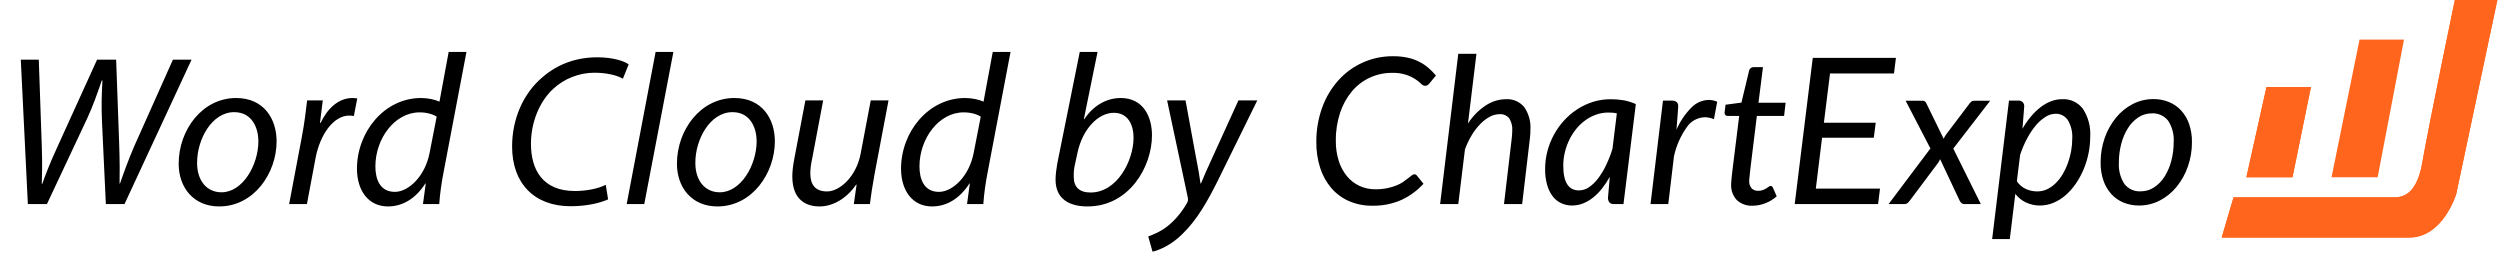
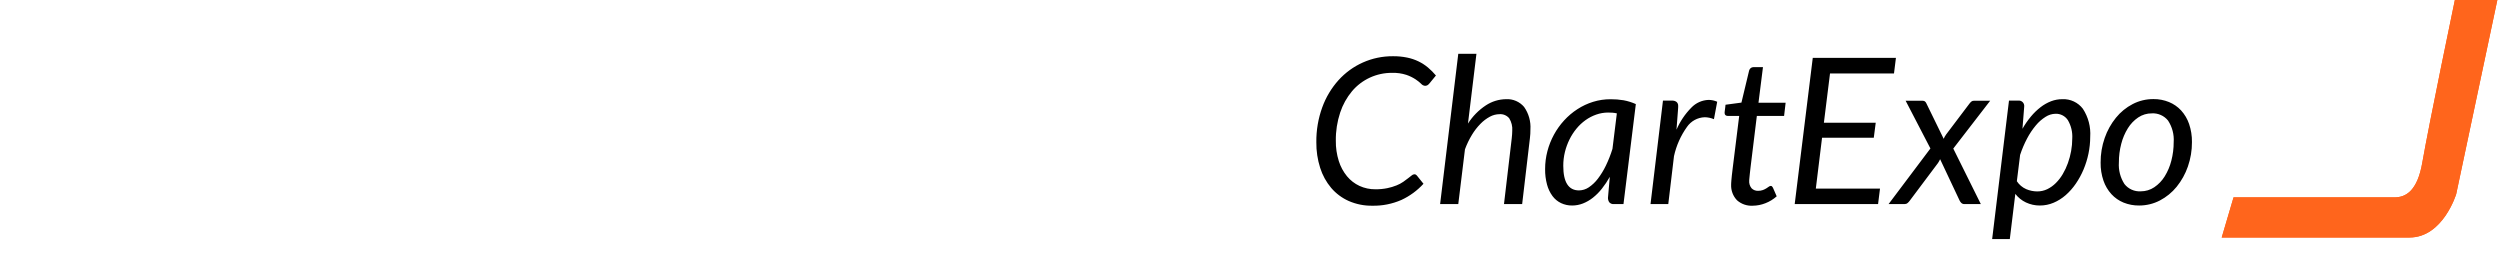
<svg xmlns="http://www.w3.org/2000/svg" width="245" height="27" viewBox="0 0 245 27" fill="none">
  <path d="M134.791 18.549C135.183 18.554 135.576 18.517 135.961 18.439C136.268 18.376 136.569 18.286 136.861 18.169C137.095 18.077 137.318 17.958 137.526 17.814C137.709 17.681 137.869 17.563 138.006 17.459L138.351 17.189C138.42 17.126 138.508 17.088 138.601 17.079C138.653 17.078 138.705 17.09 138.751 17.114C138.789 17.136 138.823 17.165 138.851 17.2L139.501 18.009C138.892 18.677 138.156 19.215 137.336 19.595C136.436 19.988 135.462 20.181 134.481 20.16C133.69 20.172 132.906 20.015 132.181 19.7C131.517 19.405 130.928 18.966 130.456 18.415C129.97 17.837 129.603 17.169 129.376 16.45C129.118 15.638 128.991 14.791 129.001 13.94C128.987 12.774 129.183 11.615 129.581 10.52C129.937 9.537 130.478 8.632 131.176 7.855C131.842 7.119 132.654 6.529 133.561 6.125C134.489 5.711 135.495 5.502 136.511 5.51C136.974 5.505 137.436 5.549 137.891 5.64C138.282 5.719 138.661 5.846 139.021 6.02C139.352 6.181 139.663 6.382 139.946 6.62C140.226 6.857 140.485 7.118 140.721 7.4L140.081 8.18C140.03 8.244 139.969 8.3 139.901 8.345C139.826 8.39 139.739 8.413 139.651 8.41C139.503 8.396 139.366 8.324 139.271 8.21C139.103 8.048 138.92 7.903 138.726 7.775C138.448 7.594 138.149 7.448 137.836 7.34C137.379 7.192 136.9 7.124 136.421 7.14C135.672 7.134 134.931 7.293 134.251 7.605C133.577 7.915 132.98 8.369 132.501 8.935C131.983 9.555 131.588 10.267 131.336 11.034C131.042 11.923 130.898 12.854 130.911 13.79C130.901 14.464 130.999 15.136 131.201 15.78C131.371 16.325 131.645 16.832 132.006 17.274C132.339 17.677 132.757 17.999 133.231 18.22C133.72 18.443 134.253 18.556 134.791 18.549ZM141.131 20L142.911 5.27H144.691L143.861 12.11C144.313 11.397 144.911 10.789 145.616 10.325C146.203 9.938 146.888 9.728 147.591 9.72C147.924 9.7 148.258 9.759 148.565 9.891C148.873 10.023 149.145 10.224 149.361 10.479C149.815 11.123 150.034 11.903 149.981 12.69C149.981 12.823 149.977 12.961 149.971 13.104C149.964 13.248 149.951 13.396 149.931 13.55L149.171 20H147.391L148.151 13.55C148.164 13.416 148.176 13.288 148.186 13.165C148.196 13.041 148.201 12.923 148.201 12.809C148.234 12.381 148.129 11.953 147.901 11.589C147.784 11.45 147.635 11.342 147.467 11.272C147.299 11.202 147.117 11.174 146.936 11.19C146.612 11.196 146.295 11.28 146.011 11.434C145.668 11.619 145.356 11.855 145.086 12.134C144.764 12.462 144.482 12.826 144.246 13.22C143.974 13.668 143.746 14.142 143.566 14.634L142.911 20H141.131ZM159.101 20H158.181C158.093 20.011 158.004 20 157.921 19.969C157.838 19.937 157.764 19.886 157.706 19.82C157.619 19.689 157.576 19.536 157.581 19.38L157.761 17.329C157.534 17.736 157.275 18.124 156.986 18.489C156.728 18.818 156.432 19.115 156.106 19.375C155.81 19.61 155.482 19.8 155.131 19.939C154.793 20.072 154.433 20.14 154.071 20.14C153.694 20.145 153.322 20.064 152.981 19.904C152.651 19.745 152.364 19.509 152.146 19.215C151.899 18.878 151.718 18.498 151.611 18.095C151.477 17.597 151.413 17.084 151.421 16.57C151.42 15.977 151.495 15.387 151.646 14.815C151.793 14.252 152.008 13.71 152.286 13.2C152.561 12.694 152.897 12.224 153.286 11.8C153.67 11.379 154.107 11.009 154.586 10.7C155.062 10.39 155.578 10.148 156.121 9.98C156.678 9.808 157.258 9.722 157.841 9.725C158.264 9.722 158.688 9.756 159.106 9.825C159.521 9.901 159.925 10.027 160.311 10.2L159.101 20ZM154.741 18.66C155.083 18.656 155.417 18.552 155.701 18.36C156.042 18.13 156.343 17.844 156.591 17.515C156.896 17.114 157.159 16.683 157.376 16.23C157.632 15.7 157.847 15.152 158.021 14.589L158.451 11.11C158.308 11.077 158.162 11.055 158.016 11.044C157.872 11.034 157.731 11.03 157.591 11.03C157.196 11.03 156.803 11.098 156.431 11.229C156.056 11.36 155.703 11.544 155.381 11.774C155.049 12.013 154.75 12.293 154.491 12.61C154.222 12.937 153.992 13.294 153.806 13.675C153.614 14.066 153.464 14.476 153.361 14.899C153.253 15.341 153.199 15.795 153.201 16.25C153.201 17.856 153.714 18.66 154.741 18.66ZM161.751 20L162.971 9.86H163.861C164.018 9.851 164.174 9.896 164.301 9.99C164.356 10.039 164.4 10.101 164.428 10.171C164.455 10.24 164.467 10.315 164.461 10.389C164.461 10.416 164.461 10.454 164.461 10.505C164.461 10.555 164.457 10.606 164.451 10.659C164.451 10.713 164.447 10.759 164.441 10.8C164.434 10.839 164.432 10.863 164.436 10.87L164.296 12.71C164.641 11.905 165.135 11.172 165.751 10.55C166.194 10.084 166.803 9.811 167.446 9.79C167.735 9.792 168.021 9.853 168.286 9.97L167.966 11.68C167.677 11.558 167.368 11.493 167.056 11.489C166.714 11.502 166.379 11.593 166.079 11.757C165.779 11.921 165.521 12.153 165.326 12.434C164.712 13.294 164.278 14.268 164.051 15.3L163.491 20H161.751ZM169.651 18.09C169.651 18.049 169.652 17.998 169.656 17.934C169.659 17.871 169.666 17.779 169.676 17.66C169.686 17.54 169.701 17.383 169.721 17.189C169.741 16.996 169.771 16.743 169.811 16.43L170.441 11.36H169.311C169.232 11.362 169.155 11.336 169.096 11.284C169.065 11.254 169.042 11.217 169.028 11.176C169.013 11.136 169.007 11.092 169.011 11.05C169.011 11.03 169.014 10.989 169.021 10.93C169.027 10.87 169.036 10.803 169.046 10.729C169.056 10.653 169.066 10.575 169.076 10.495C169.086 10.415 169.094 10.338 169.101 10.264L170.661 10.055L171.411 6.925C171.434 6.829 171.487 6.744 171.561 6.68C171.635 6.614 171.731 6.578 171.831 6.58H172.771L172.331 10.069H174.991L174.841 11.36H172.171L171.561 16.34C171.527 16.613 171.502 16.833 171.486 17L171.446 17.399C171.436 17.5 171.429 17.57 171.426 17.61C171.422 17.649 171.421 17.68 171.421 17.7C171.398 17.972 171.483 18.243 171.656 18.454C171.74 18.538 171.841 18.603 171.952 18.645C172.063 18.687 172.182 18.706 172.301 18.7C172.457 18.702 172.613 18.677 172.761 18.625C172.879 18.581 172.993 18.525 173.101 18.459C173.197 18.399 173.279 18.345 173.346 18.294C173.396 18.251 173.459 18.225 173.526 18.22C173.571 18.217 173.615 18.231 173.651 18.259C173.689 18.297 173.721 18.341 173.746 18.39L174.116 19.239C173.791 19.529 173.417 19.758 173.011 19.915C172.613 20.074 172.189 20.157 171.761 20.16C171.201 20.191 170.651 20 170.231 19.63C170.034 19.426 169.882 19.184 169.782 18.919C169.682 18.654 169.638 18.372 169.651 18.09ZM185.611 7.2H179.341L178.741 12.03H183.821L183.631 13.499H178.561L177.951 18.48H184.241L184.051 20H175.881L177.651 5.67H185.801L185.611 7.2ZM189.181 14.55L186.751 9.87H188.341C188.439 9.862 188.537 9.881 188.626 9.925C188.694 9.976 188.748 10.045 188.781 10.124L190.481 13.604C190.514 13.531 190.547 13.461 190.581 13.395C190.621 13.322 190.666 13.252 190.716 13.184L193.006 10.155C193.064 10.077 193.131 10.006 193.206 9.945C193.269 9.897 193.347 9.872 193.426 9.875H195.036L191.421 14.559L194.121 20H192.531C192.418 20.008 192.307 19.972 192.221 19.899C192.147 19.829 192.086 19.746 192.041 19.654L190.131 15.6C190.072 15.732 190.002 15.859 189.921 15.979L187.161 19.66C187.098 19.749 187.024 19.829 186.941 19.899C186.856 19.968 186.749 20.003 186.641 20H185.081L189.181 14.55ZM195.231 23.43L196.881 9.86H197.771C197.852 9.848 197.935 9.855 198.013 9.881C198.092 9.907 198.163 9.951 198.221 10.009C198.279 10.068 198.323 10.139 198.349 10.217C198.375 10.295 198.382 10.378 198.371 10.46L198.201 12.62C198.441 12.196 198.719 11.794 199.031 11.419C199.312 11.081 199.629 10.774 199.976 10.505C200.29 10.26 200.639 10.063 201.011 9.92C201.362 9.786 201.735 9.718 202.111 9.72C202.497 9.702 202.881 9.778 203.232 9.942C203.582 10.106 203.887 10.352 204.121 10.659C204.654 11.473 204.907 12.439 204.841 13.409C204.84 13.961 204.783 14.51 204.671 15.05C204.561 15.586 204.398 16.11 204.186 16.614C203.98 17.103 203.726 17.568 203.426 18.005C203.144 18.418 202.811 18.794 202.436 19.125C202.083 19.434 201.683 19.686 201.251 19.869C200.827 20.049 200.371 20.141 199.911 20.14C199.437 20.144 198.969 20.041 198.541 19.84C198.132 19.647 197.775 19.359 197.501 19L196.961 23.43H195.231ZM201.441 11.149C201.094 11.157 200.757 11.261 200.466 11.45C200.105 11.677 199.782 11.96 199.511 12.29C199.181 12.684 198.894 13.114 198.656 13.569C198.382 14.086 198.153 14.625 197.971 15.18L197.651 17.759C197.874 18.101 198.192 18.37 198.566 18.535C198.909 18.682 199.278 18.758 199.651 18.759C199.99 18.761 200.325 18.686 200.631 18.54C200.942 18.388 201.226 18.185 201.471 17.939C201.734 17.677 201.963 17.381 202.151 17.059C202.354 16.717 202.523 16.355 202.656 15.979C202.793 15.595 202.898 15.201 202.971 14.8C203.043 14.399 203.08 13.992 203.081 13.585C203.122 12.952 202.972 12.321 202.651 11.774C202.52 11.575 202.34 11.413 202.128 11.303C201.916 11.194 201.679 11.141 201.441 11.149ZM209.791 18.75C210.264 18.753 210.728 18.614 211.121 18.349C211.532 18.071 211.88 17.708 212.141 17.285C212.434 16.809 212.654 16.291 212.791 15.749C212.946 15.155 213.023 14.544 213.021 13.93C213.073 13.185 212.88 12.444 212.471 11.819C212.282 11.582 212.039 11.394 211.762 11.271C211.486 11.147 211.183 11.092 210.881 11.11C210.406 11.105 209.94 11.245 209.546 11.509C209.136 11.787 208.79 12.148 208.531 12.569C208.237 13.043 208.018 13.559 207.881 14.1C207.726 14.694 207.648 15.306 207.651 15.919C207.599 16.665 207.79 17.407 208.196 18.035C208.384 18.274 208.627 18.464 208.905 18.588C209.183 18.713 209.487 18.768 209.791 18.75ZM209.631 20.14C209.11 20.146 208.594 20.049 208.111 19.855C207.658 19.67 207.252 19.388 206.921 19.029C206.574 18.647 206.309 18.198 206.141 17.709C205.945 17.137 205.851 16.535 205.861 15.93C205.855 15.109 205.99 14.294 206.261 13.52C206.51 12.801 206.882 12.131 207.361 11.54C207.809 10.985 208.368 10.529 209.001 10.2C209.632 9.872 210.334 9.704 211.046 9.71C211.565 9.706 212.08 9.804 212.561 10C213.013 10.184 213.419 10.466 213.751 10.825C214.098 11.208 214.364 11.659 214.531 12.149C214.725 12.721 214.82 13.321 214.811 13.925C214.816 14.742 214.68 15.553 214.411 16.325C214.162 17.043 213.79 17.713 213.311 18.305C212.861 18.858 212.303 19.314 211.671 19.645C211.041 19.974 210.341 20.143 209.631 20.14Z" fill="black" />
  <path d="M240.576 0H244.74L240.709 19.017C240.709 19.017 239.418 23.276 236.126 23.276H217.726L218.888 19.34H234.671C235.756 19.34 236.898 18.727 237.382 15.951C238.064 12.04 240.576 0 240.576 0Z" fill="#FF651C" />
-   <path d="M222.115 8.528H226.472L224.664 17.371H220.146L222.115 8.528Z" fill="#FF651C" />
-   <path d="M231.234 3.882H235.591L233.009 17.373H228.491L231.234 3.882Z" fill="#FF651C" />
  <path d="M240.576 0H244.74L240.709 19.017C240.709 19.017 239.418 23.276 236.126 23.276H217.726L218.888 19.34H234.671C235.756 19.34 236.898 18.727 237.382 15.951C238.064 12.04 240.576 0 240.576 0Z" fill="#FF651C" />
-   <path d="M222.115 8.528H226.472L224.664 17.371H220.146L222.115 8.528Z" fill="#FF651C" />
-   <path d="M4.599 20H2.73L2.037 5.846H3.801L4.095 14.33C4.158 16.157 4.116 17.123 4.095 18.026H4.137C4.473 17.102 4.809 16.178 5.607 14.435L9.513 5.846H11.382L11.676 13.994C11.739 15.821 11.739 17.06 11.718 17.984H11.76C12.18 16.766 12.6 15.632 13.146 14.351L16.947 5.846H18.774L12.201 20H10.374L9.996 11.957C9.933 10.298 9.954 9.5 10.038 7.883H9.975C9.513 9.227 9.135 10.319 8.547 11.6L4.599 20ZM23.138 9.605C25.889 9.605 27.107 11.684 27.107 13.847C27.107 16.976 24.881 20.231 21.479 20.231C18.938 20.231 17.51 18.341 17.51 16.052C17.51 12.713 19.841 9.605 23.138 9.605ZM22.949 10.991C20.765 10.991 19.295 13.658 19.316 15.989C19.316 17.648 20.219 18.845 21.71 18.845C23.768 18.845 25.322 16.199 25.322 13.826C25.322 12.65 24.776 10.991 22.949 10.991ZM30.078 20H28.335L29.574 13.448C29.826 12.125 29.994 10.781 30.099 9.836H31.632C31.548 10.55 31.464 11.264 31.359 12.041H31.422C32.073 10.655 33.165 9.605 34.53 9.605C34.677 9.605 34.887 9.626 35.013 9.647L34.677 11.369C34.572 11.348 34.404 11.327 34.215 11.327C32.703 11.327 31.359 13.154 30.918 15.527L30.078 20ZM43.97 5.09H45.713L43.487 16.787C43.277 17.837 43.109 19.013 43.046 20H41.45L41.723 17.984H41.681C40.757 19.433 39.476 20.231 38.027 20.231C36.053 20.231 34.982 18.614 34.982 16.535C34.982 12.923 37.67 9.605 41.261 9.605C41.912 9.605 42.626 9.752 43.067 9.962L43.97 5.09ZM42.101 14.981L42.794 11.432C42.437 11.201 41.849 11.012 41.114 11.012C38.678 11.012 36.788 13.595 36.788 16.304C36.788 17.522 37.208 18.803 38.699 18.803C40.043 18.803 41.66 17.27 42.101 14.981ZM59.363 18.11L59.594 19.538C58.796 19.895 57.515 20.21 55.919 20.21C52.349 20.21 50.186 17.963 50.186 14.351C50.186 11.684 51.257 9.143 53.21 7.526C54.659 6.287 56.465 5.615 58.544 5.615C60.119 5.615 61.232 6.014 61.61 6.308L61.043 7.715C60.518 7.4 59.51 7.127 58.25 7.127C56.78 7.127 55.289 7.694 54.197 8.723C52.874 9.962 52.034 11.957 52.034 14.099C52.034 16.64 53.189 18.719 56.339 18.719C57.41 18.719 58.586 18.509 59.363 18.11ZM63.137 20H61.415L64.25 5.09H65.993L63.137 20ZM71.968 9.605C74.719 9.605 75.936 11.684 75.936 13.847C75.936 16.976 73.71 20.231 70.308 20.231C67.767 20.231 66.34 18.341 66.34 16.052C66.34 12.713 68.671 9.605 71.968 9.605ZM71.778 10.991C69.594 10.991 68.124 13.658 68.145 15.989C68.145 17.648 69.049 18.845 70.54 18.845C72.597 18.845 74.151 16.199 74.151 13.826C74.151 12.65 73.606 10.991 71.778 10.991ZM85.333 9.836H87.076L85.711 17.039C85.501 18.173 85.354 19.16 85.249 20H83.674L83.947 18.089H83.905C83.002 19.412 81.658 20.231 80.314 20.231C79.012 20.231 77.647 19.601 77.647 17.291C77.647 16.808 77.71 16.262 77.836 15.59L78.928 9.836H80.671L79.6 15.506C79.474 16.073 79.411 16.556 79.411 16.997C79.411 18.047 79.852 18.761 81.049 18.761C82.309 18.761 83.926 17.291 84.346 15.044L85.333 9.836ZM97.29 5.09H99.033L96.807 16.787C96.597 17.837 96.429 19.013 96.366 20H94.77L95.043 17.984H95.001C94.077 19.433 92.796 20.231 91.347 20.231C89.373 20.231 88.302 18.614 88.302 16.535C88.302 12.923 90.99 9.605 94.581 9.605C95.232 9.605 95.946 9.752 96.387 9.962L97.29 5.09ZM95.421 14.981L96.114 11.432C95.757 11.201 95.169 11.012 94.434 11.012C91.998 11.012 90.108 13.595 90.108 16.304C90.108 17.522 90.528 18.803 92.019 18.803C93.363 18.803 94.98 17.27 95.421 14.981ZM105.817 5.09H107.56L106.216 11.684H106.258C107.161 10.319 108.463 9.605 109.828 9.605C112.054 9.605 112.894 11.453 112.894 13.259C112.894 16.367 110.647 20.231 106.573 20.231C104.788 20.231 103.444 19.496 103.444 17.606C103.444 17.123 103.528 16.514 103.612 16.031L105.817 5.09ZM105.586 15.002L105.355 16.073C105.271 16.409 105.208 16.829 105.229 17.354C105.229 18.32 105.775 18.866 106.867 18.866C109.492 18.866 111.088 15.737 111.088 13.49C111.088 12.23 110.542 11.054 109.156 11.054C107.644 11.054 106.09 12.608 105.586 15.002ZM114.375 9.836H116.181L117.189 15.317C117.42 16.472 117.546 17.228 117.651 17.984H117.693C117.966 17.333 118.26 16.619 118.785 15.506L121.368 9.836H123.216L119.415 17.564C118.323 19.769 117.294 21.554 115.908 22.898C114.774 24.053 113.535 24.536 112.947 24.662L112.527 23.171C112.968 23.003 113.703 22.73 114.396 22.184C115.068 21.659 115.803 20.84 116.349 19.853C116.433 19.685 116.433 19.559 116.412 19.391L114.375 9.836Z" fill="black" />
</svg>